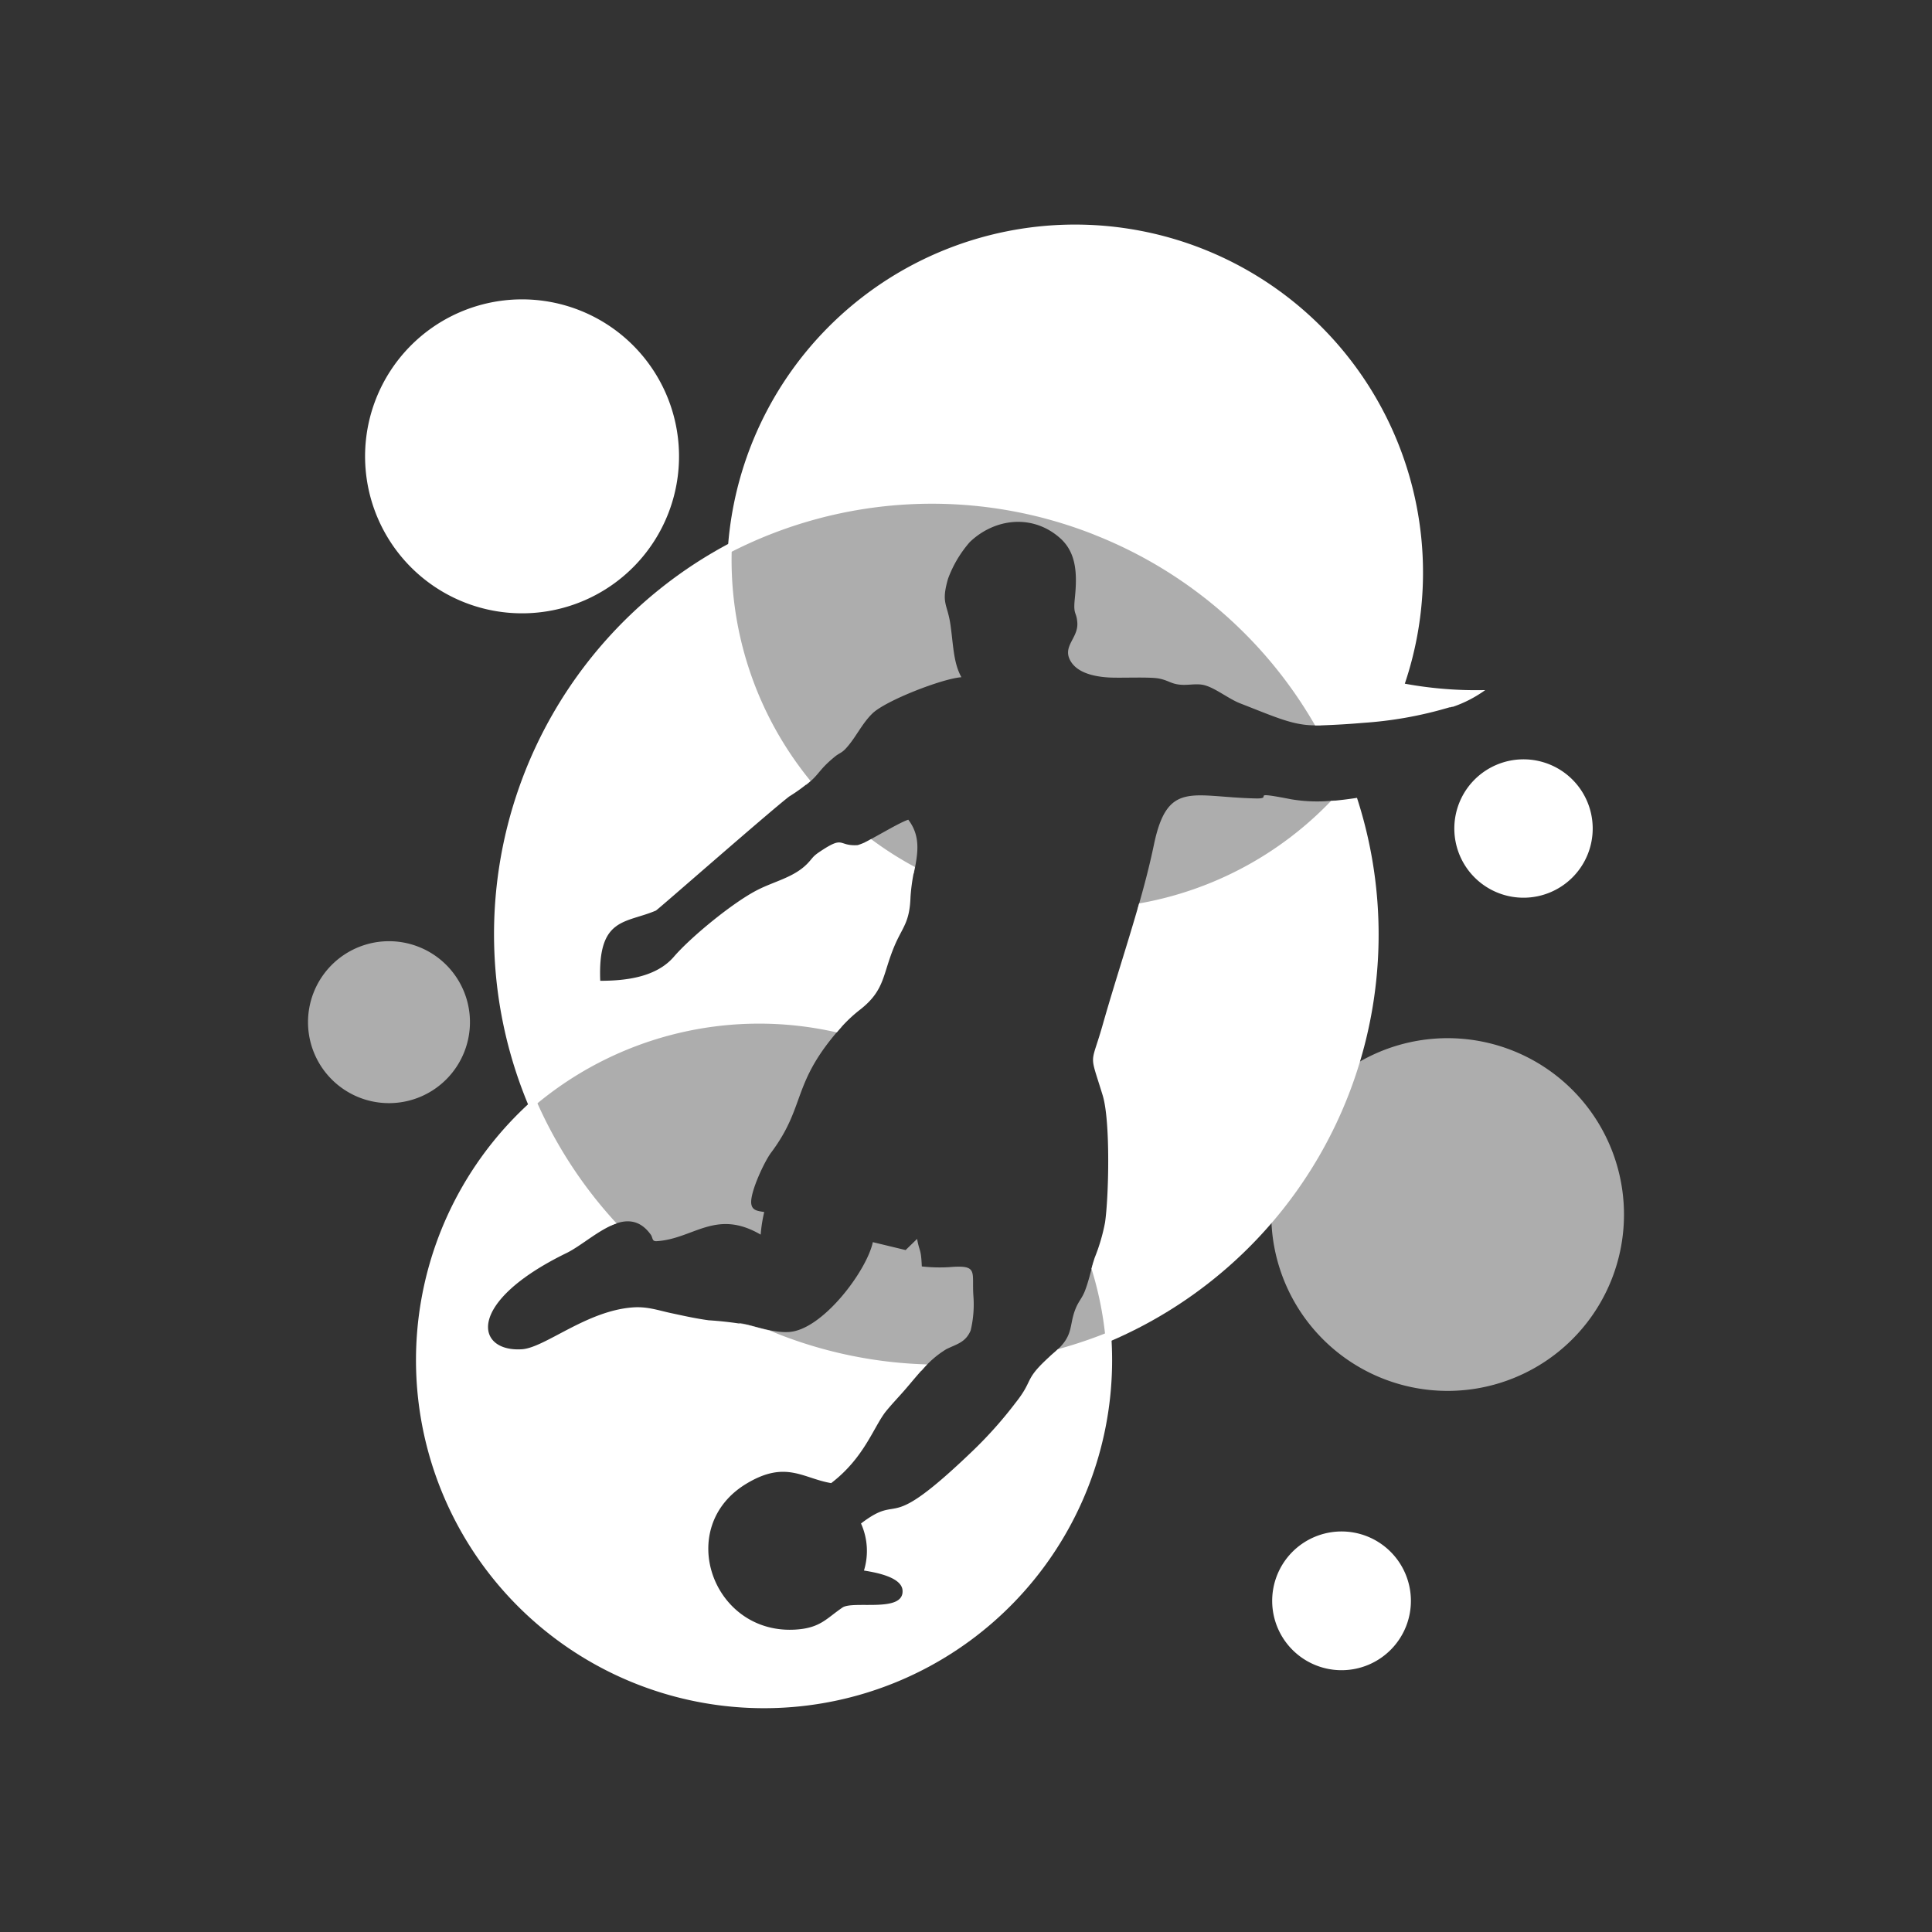
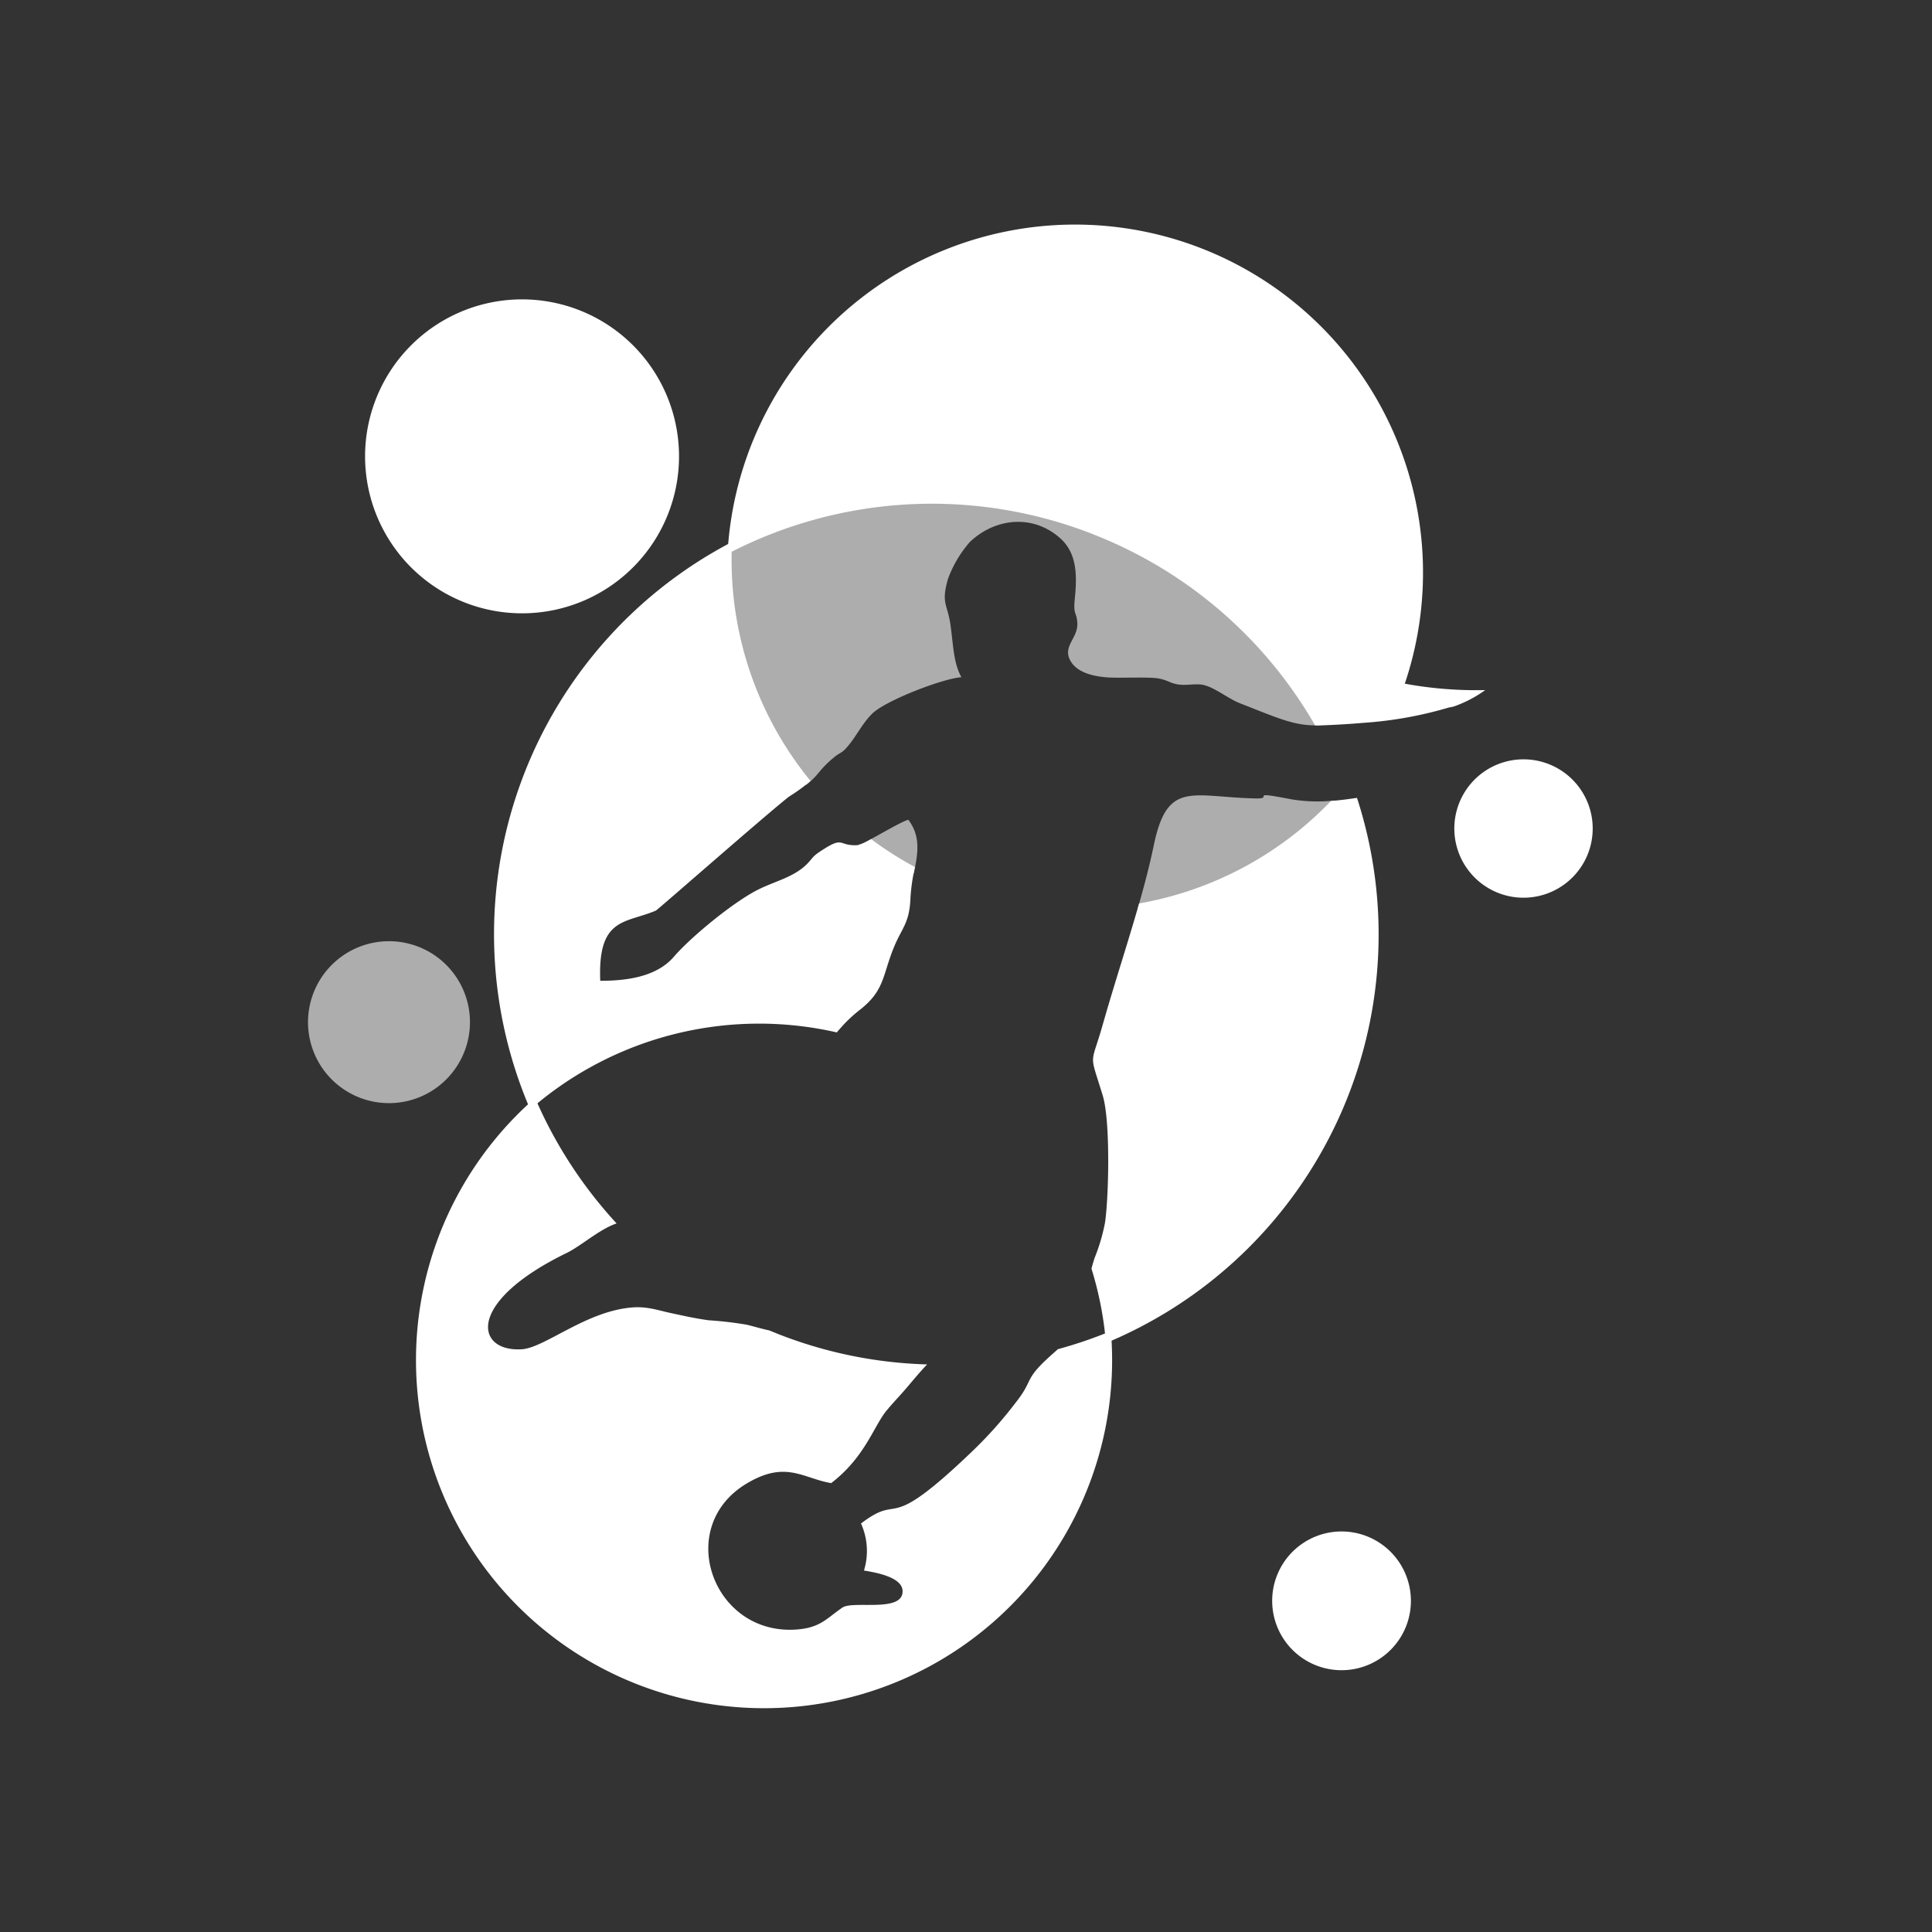
<svg xmlns="http://www.w3.org/2000/svg" id="Layer_1" data-name="Layer 1" viewBox="0 0 320 320">
  <rect x="0" y="0" width="320" height="320" fill="#333333" stroke="none" />
  <g>
    <path d="M181.25,88.57a73,73,0,0,1,36.57,31.58l.93,0h0c2.5-.09,4.84-.23,7-.42h0a65,65,0,0,0,14.15-2.52h0l.2-.06.15,0h0l.25-.08.08,0,.06,0A20.3,20.3,0,0,0,246,114.3a65.41,65.41,0,0,1-13.32-1.06,57.64,57.64,0,1,0-112.18-21.5,73.11,73.11,0,0,1,60.77-3.17" style="fill: #fff;fill-rule: evenodd" />
    <path d="M188.42,150.58a57.86,57.86,0,0,0,32.66-18,26,26,0,0,1-7.25-.2c-7.65-1.49-2.37,0-6.08-.14-10.32-.25-14.38-3-16.61,7.6-.76,3.65-1.7,7.2-2.72,10.71M143.29,139.5a57.55,57.55,0,0,0,8.07,5.19c.61-3.1,1.26-6.07-.92-8.92C149.1,136.18,145.32,138.47,143.29,139.5Zm75.46-19.38a73.29,73.29,0,0,0-97.89-29.36A57.86,57.86,0,0,0,133.54,130c2.23-1.77,2-2.42,4.65-4.6.8-.68,1.17-.63,1.9-1.42,1.65-1.78,2.62-4.07,4.41-5.81,2.22-2.15,11.63-5.79,14.74-6-1.3-2.34-1.32-5.08-1.79-8.52-.5-3.7-1.63-3.59-.43-7.78a19.34,19.34,0,0,1,3.62-6.1c4.2-4,10.49-4.65,15-.59,2.81,2.54,2.76,6.29,2.37,10.09-.26,2.64.3,2,.43,3.88.17,2.6-2.62,3.92-1.06,6.44,1.16,1.87,3.85,2.48,6.25,2.62,2,.12,6.81-.13,8.35.18s1.91.83,3.35,1,2.86-.25,4.17.1c1.82.48,4,2.26,5.89,3C212,119.07,214.58,120.33,218.75,120.12Z" style="fill: #fff;fill-opacity: 0.6;fill-rule: evenodd" />
    <path d="M151.57,143.62a57.42,57.42,0,0,1-7.29-4.64,10.22,10.22,0,0,1-2.22,1c-3.34.21-2.12-1.69-6.25,1.07-1.27.85-1.13,1-2.09,2-2.22,2.27-5.39,2.89-8.25,4.35-4.08,2.07-11.07,7.83-13.84,11.05-2.93,3.42-8,4-12.21,4-.43-10.59,4.2-9.48,9.22-11.63.28-.12,18.86-16.43,22.08-18.9a28.1,28.1,0,0,0,3.53-2.57,57.78,57.78,0,0,1-13-39.59,73.26,73.26,0,0,0-33.43,94A57.67,57.67,0,0,1,138.6,171c.29-.35.6-.7.92-1.06a23.7,23.7,0,0,1,3-2.76c4.09-3.23,3.64-5.78,5.64-10.52,1.33-3.14,2.51-3.82,2.65-8.12a31.63,31.63,0,0,1,.73-4.9m68.94-11a57.89,57.89,0,0,1-31.81,17c-1.88,6.59-4,13-5.91,19.68-2.11,7.57-2.42,4.58-.12,12.11,1.31,4.26,1,16.88.39,21.05a30.83,30.83,0,0,1-1.72,5.85c-.19.57-.36,1.17-.53,1.79a57.61,57.61,0,0,1,2.4,12.33,73.27,73.27,0,0,0,41.58-90.3C223.38,132.36,221.94,132.55,220.51,132.66Z" style="fill: #fff;fill-rule: evenodd" />
-     <path d="M122.28,219.1c2,1,4.13,2,6.29,2.83a73.1,73.1,0,0,0,24.1,5.09,15.81,15.81,0,0,1,4.1-3.57c1.75-.85,3.16-1.11,4-3.08a18.5,18.5,0,0,0,.45-5.79c-.26-4,.87-5.11-4-4.7a26.64,26.64,0,0,1-4.54-.12c-.13-3.07-.37-2.28-.78-4.56L150,207.05l-5.43-1.31c-1,4.72-8.31,14.53-13.89,14.88-2.32.15-4.85-.72-7-1.25-.47-.12-.93-.2-1.39-.27m17.09-49a57.67,57.67,0,0,0-51.16,12.69A73.3,73.3,0,0,0,101.15,203c2.36-1.07,4.69-1.19,6.62,1.47.4.54.17,1.16,1,1.11,6.12-.39,9.78-5.42,17.22-1.09a24.54,24.54,0,0,1,.59-3.74c-1.06-.18-2.07-.22-2.16-1.51-.12-1.94,2.21-6.89,3.3-8.33C133.59,183.06,131,179.46,139.37,170.09Zm44.23,51.36a58.1,58.1,0,0,0-2.46-12.51c-.48,1.58-.85,3.32-1.46,4.88-.44,1.12-.94,1.59-1.41,2.63-1.34,3-.25,4.59-3.47,7.4-.37.32-.7.61-1,.89A74.69,74.69,0,0,0,183.6,221.45Z" style="fill: #fff;fill-opacity: 0.6;fill-rule: evenodd" />
    <path d="M184,220.47a73.5,73.5,0,0,1-8.79,3l-.39.36c-5.61,4.88-3.31,4.35-6.61,8.51a68.46,68.46,0,0,1-7.13,8c-14.87,14.27-11.45,6.63-18.47,12a11.06,11.06,0,0,1,.49,7.79c1.61.27,6.25,1,6.39,3.3.24,3.77-8.17,1.62-9.95,2.83-2.66,1.8-3.65,3.39-7.76,3.65-13.78.87-20.13-17-8.11-24.19,6.5-3.9,9.33-.85,14-.07,5.45-4.17,7-9.22,9-11.8,1-1.24,2-2.27,3.07-3.49s2.39-2.88,3.82-4.37A73,73,0,0,1,129,221l-1.58-.64c-1.28-.27-2.55-.66-3.71-.94a60.56,60.56,0,0,0-6.33-.74c-2.28-.31-4.36-.79-6.29-1.2s-3.8-1.09-6.15-.94c-7.73.49-14.67,6.7-18.51,6.94-7.68.48-9.37-7.77,7.41-15.94,2.45-1.2,5.43-3.94,8.29-4.9a73.56,73.56,0,0,1-13.5-20.78A57.65,57.65,0,1,0,184,220.47" style="fill: #fff;fill-rule: evenodd" />
    <path d="M77,99.8A26,26,0,1,0,62.3,66,26,26,0,0,0,77,99.8" style="fill: #fff;fill-rule: evenodd" />
-     <path d="M250.51,174a29.21,29.21,0,1,0,16.43,37.9A29.21,29.21,0,0,0,250.51,174" style="fill: #fff;fill-opacity: 0.6;fill-rule: evenodd" />
+     <path d="M250.51,174A29.21,29.21,0,0,0,250.51,174" style="fill: #fff;fill-opacity: 0.6;fill-rule: evenodd" />
    <path d="M69.35,156.83a13.41,13.41,0,1,0,7.55,17.4,13.4,13.4,0,0,0-7.55-17.4" style="fill: #fff;fill-opacity: 0.6;fill-rule: evenodd" />
    <path d="M232.89,269.37a11.49,11.49,0,1,1-6.47-14.91,11.5,11.5,0,0,1,6.47,14.91" style="fill: #fff;fill-rule: evenodd" />
    <path d="M263,141.44a11.46,11.46,0,1,1-6.45-14.87A11.46,11.46,0,0,1,263,141.44" style="fill: #fff;fill-rule: evenodd" />
  </g>
</svg>